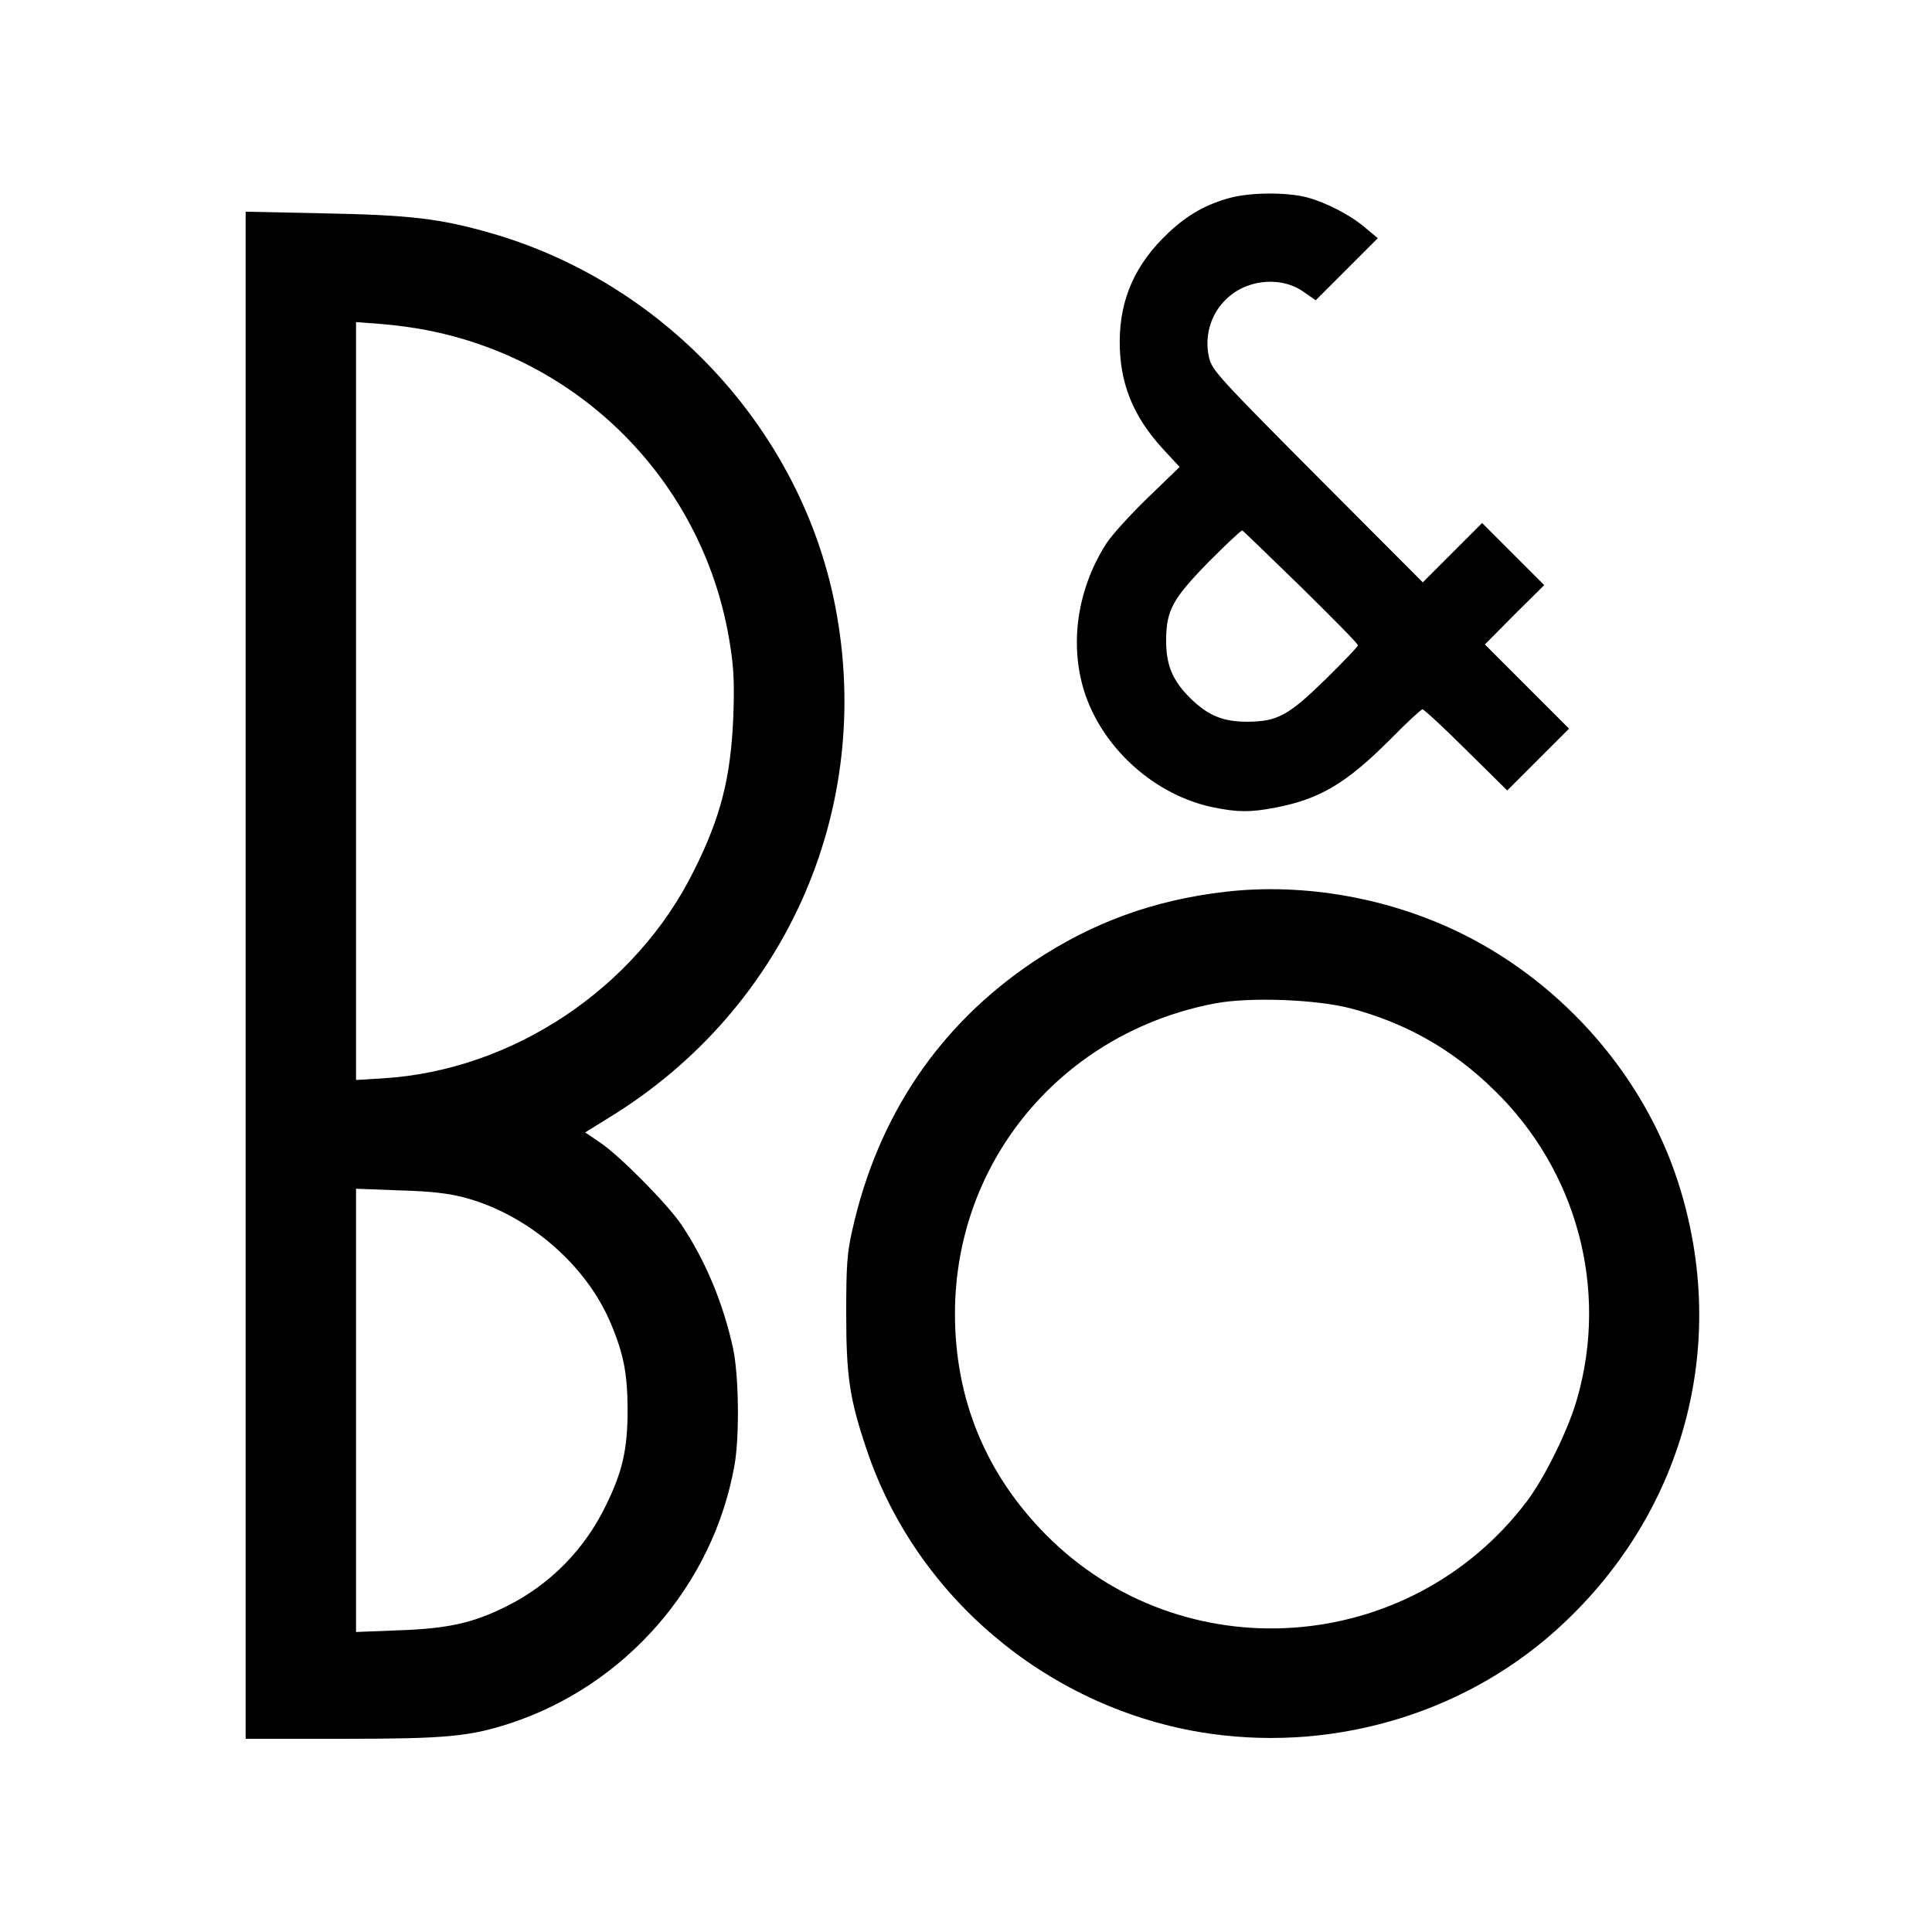
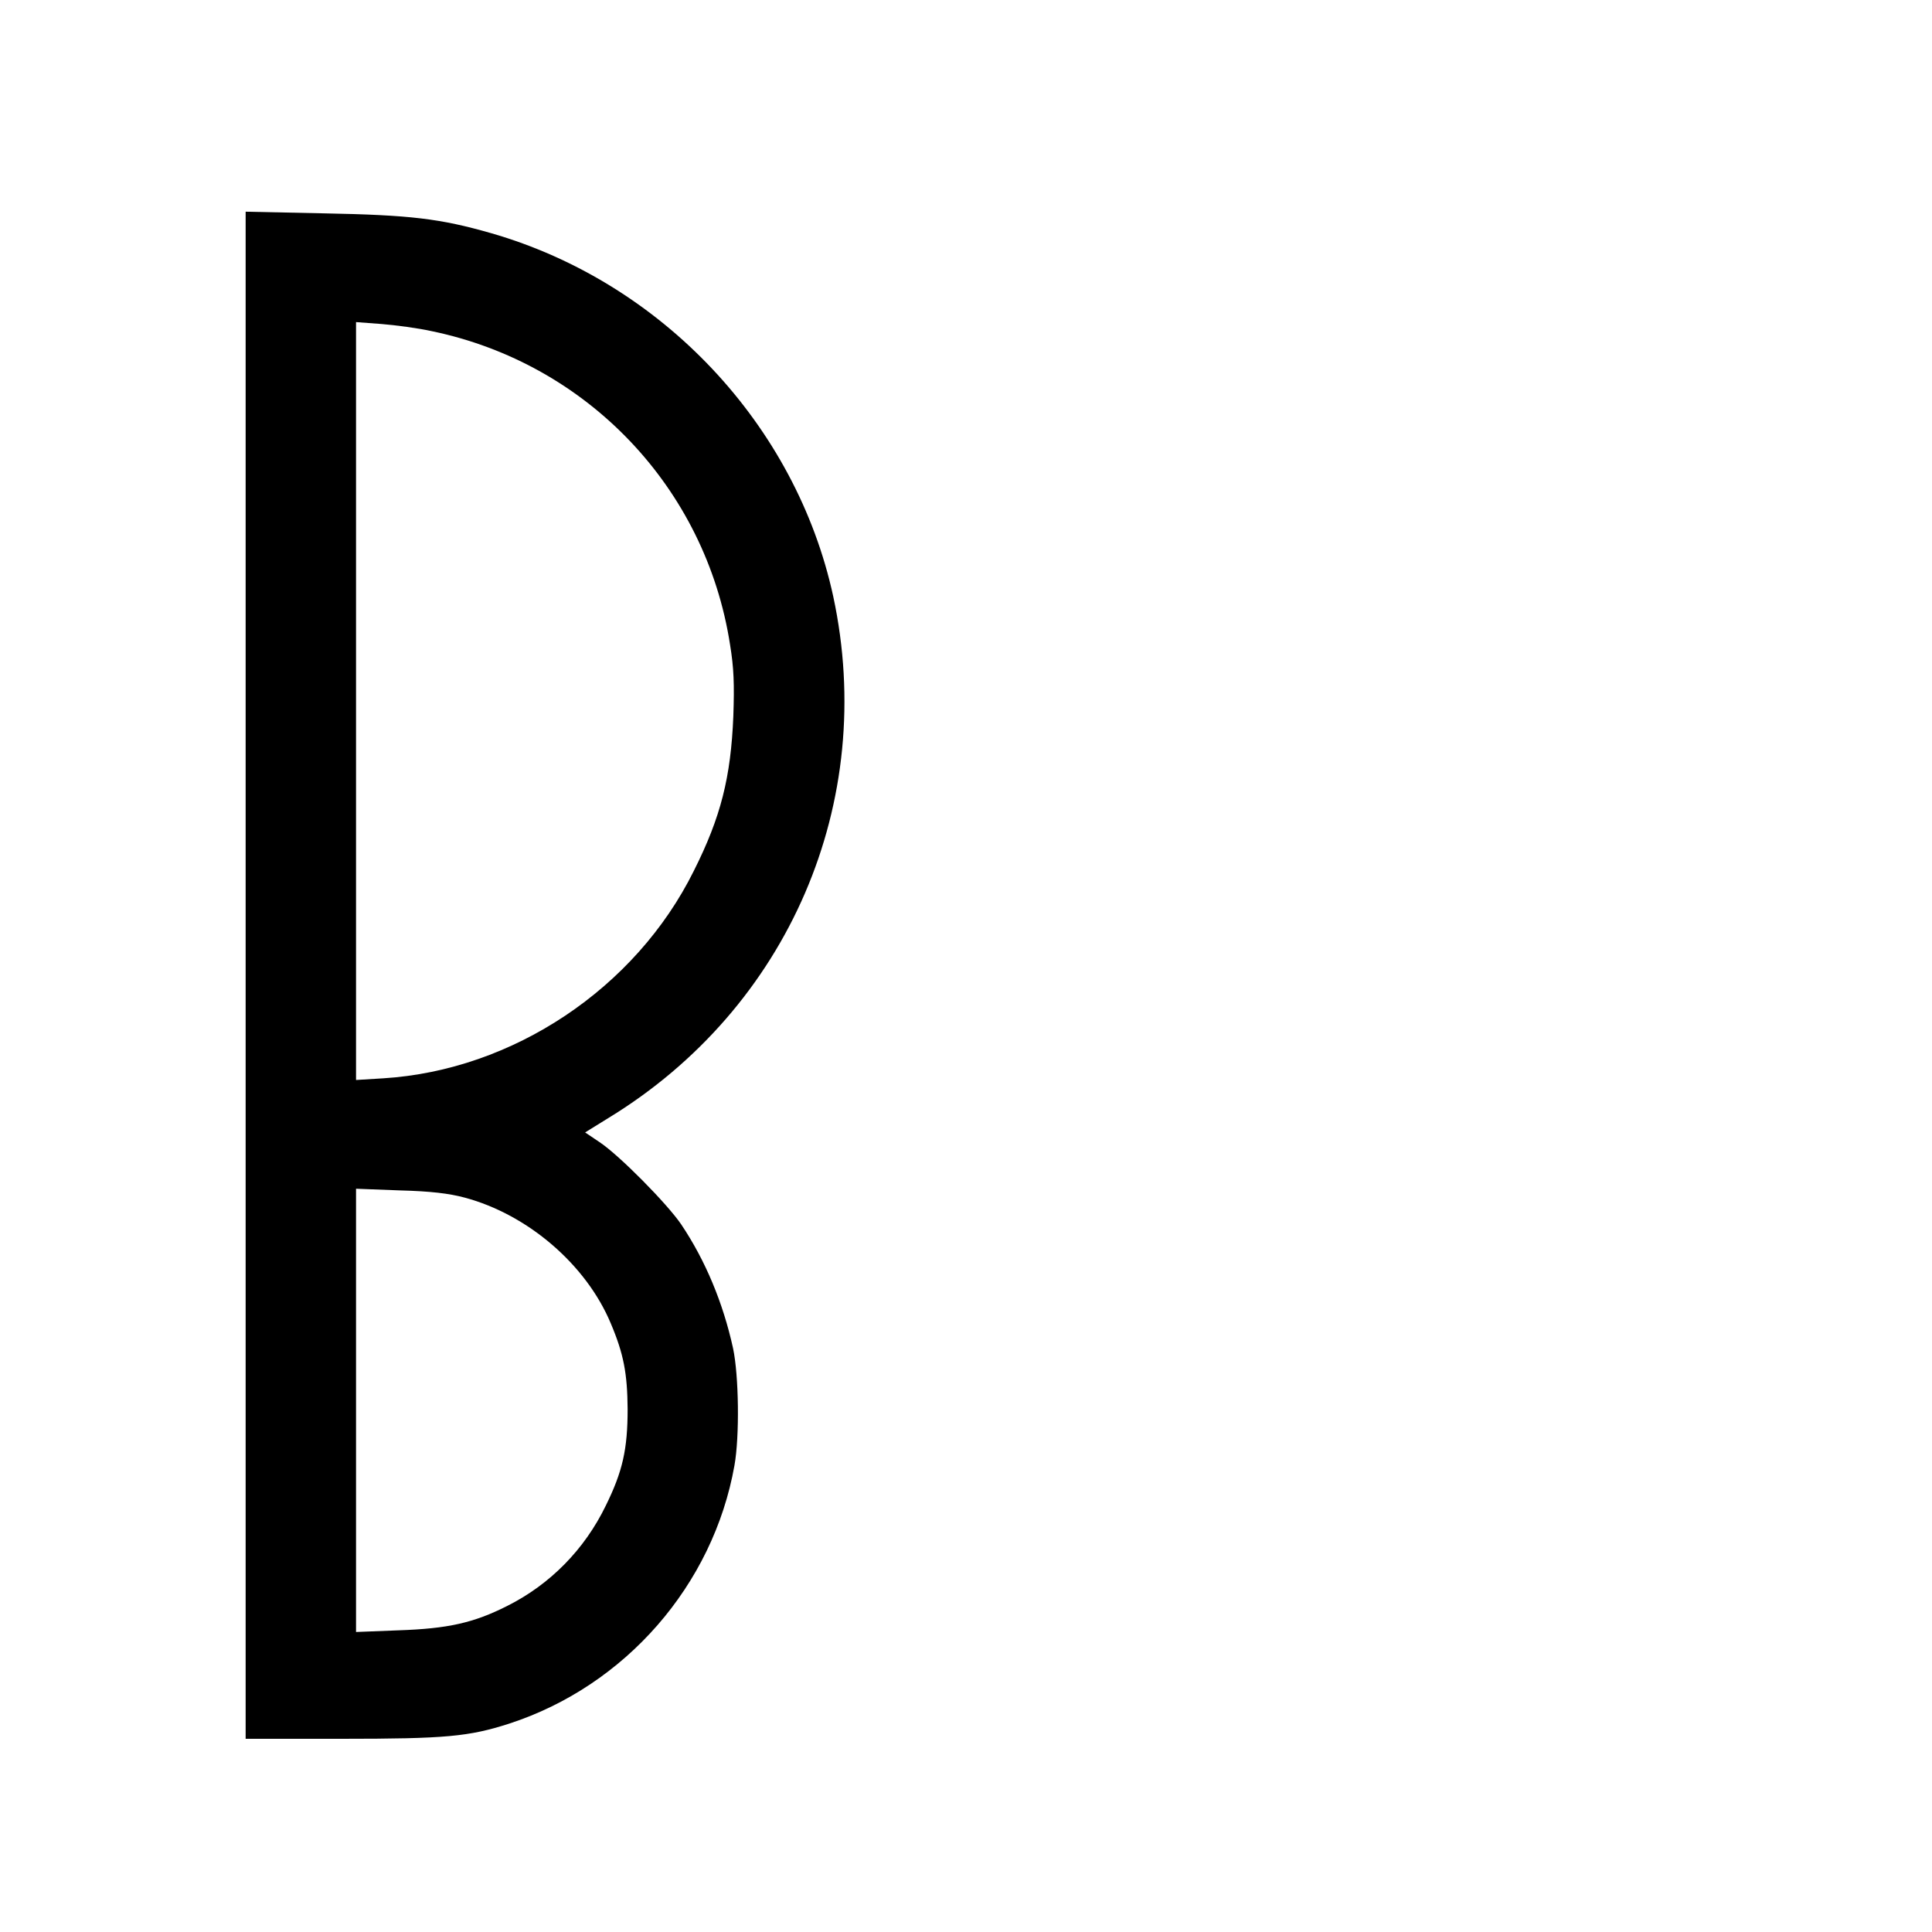
<svg xmlns="http://www.w3.org/2000/svg" version="1.0" width="700pt" height="700pt" viewBox="0 0 700 700" preserveAspectRatio="xMidYMid meet">
  <g transform="translate(0,700) scale(0.1,-0.1)" fill="#000000" stroke="none">
-     <path d="M4460 6284 c-88 -23 -157 -62 -225 -126 -120 -112 -177 -238 -178 -393 -1 -151 47 -272 156 -391 l61 -66 -116 -112 c-63 -61 -131 -136 -150 -166 -108 -169 -135 -374 -75 -549 70 -200 255 -363 462 -406 88 -18 134 -19 227 -1 161 31 258 89 418 250 57 58 109 106 114 106 5 0 77 -66 158 -147 l149 -147 112 112 112 112 -153 153 -152 152 107 108 108 107 -112 112 -113 113 -108 -108 -107 -107 -381 382 c-358 360 -382 386 -393 431 -20 84 9 171 75 225 75 62 192 69 268 14 l43 -30 113 113 112 112 -42 35 c-55 48 -144 94 -215 113 -73 19 -202 18 -275 -1z m254 -1411 c113 -111 206 -205 206 -211 0 -5 -52 -59 -115 -121 -137 -134 -176 -155 -285 -156 -89 0 -143 22 -208 86 -64 64 -87 119 -87 209 1 110 23 150 157 287 62 62 115 112 119 111 4 -2 99 -94 213 -205z" />
    <path d="M890 3466 l0 -2766 348 0 c377 0 461 8 607 55 421 137 739 502 816 935 19 106 16 326 -5 425 -36 164 -100 318 -188 449 -51 75 -225 251 -296 298 l-52 35 84 52 c654 399 975 1145 815 1890 -135 622 -621 1138 -1239 1316 -185 53 -292 66 -607 72 l-283 6 0 -2767z m675 2334 c563 -117 992 -568 1080 -1135 14 -85 16 -144 12 -260 -9 -221 -45 -365 -143 -560 -211 -426 -656 -723 -1126 -752 l-98 -6 0 1373 0 1373 93 -7 c50 -4 133 -15 182 -26z m118 -3139 c229 -61 441 -243 530 -456 47 -111 60 -182 61 -310 0 -146 -18 -226 -79 -350 -77 -159 -202 -286 -358 -364 -121 -61 -214 -82 -394 -88 l-153 -6 0 803 0 803 158 -6 c113 -3 179 -11 235 -26z" />
-     <path d="M4440 3769 c-259 -30 -482 -111 -695 -253 -342 -229 -565 -560 -657 -973 -19 -83 -22 -129 -22 -303 0 -226 12 -308 74 -492 177 -528 646 -927 1203 -1023 464 -79 946 57 1291 365 467 417 637 1039 445 1630 -123 379 -410 710 -774 893 -265 133 -577 189 -865 156z m452 -422 c201 -53 371 -149 521 -296 300 -291 415 -719 302 -1116 -31 -112 -118 -289 -184 -376 -425 -560 -1248 -617 -1741 -120 -218 220 -330 491 -330 801 0 556 391 1021 945 1125 125 23 363 14 487 -18z" />
  </g>
</svg>